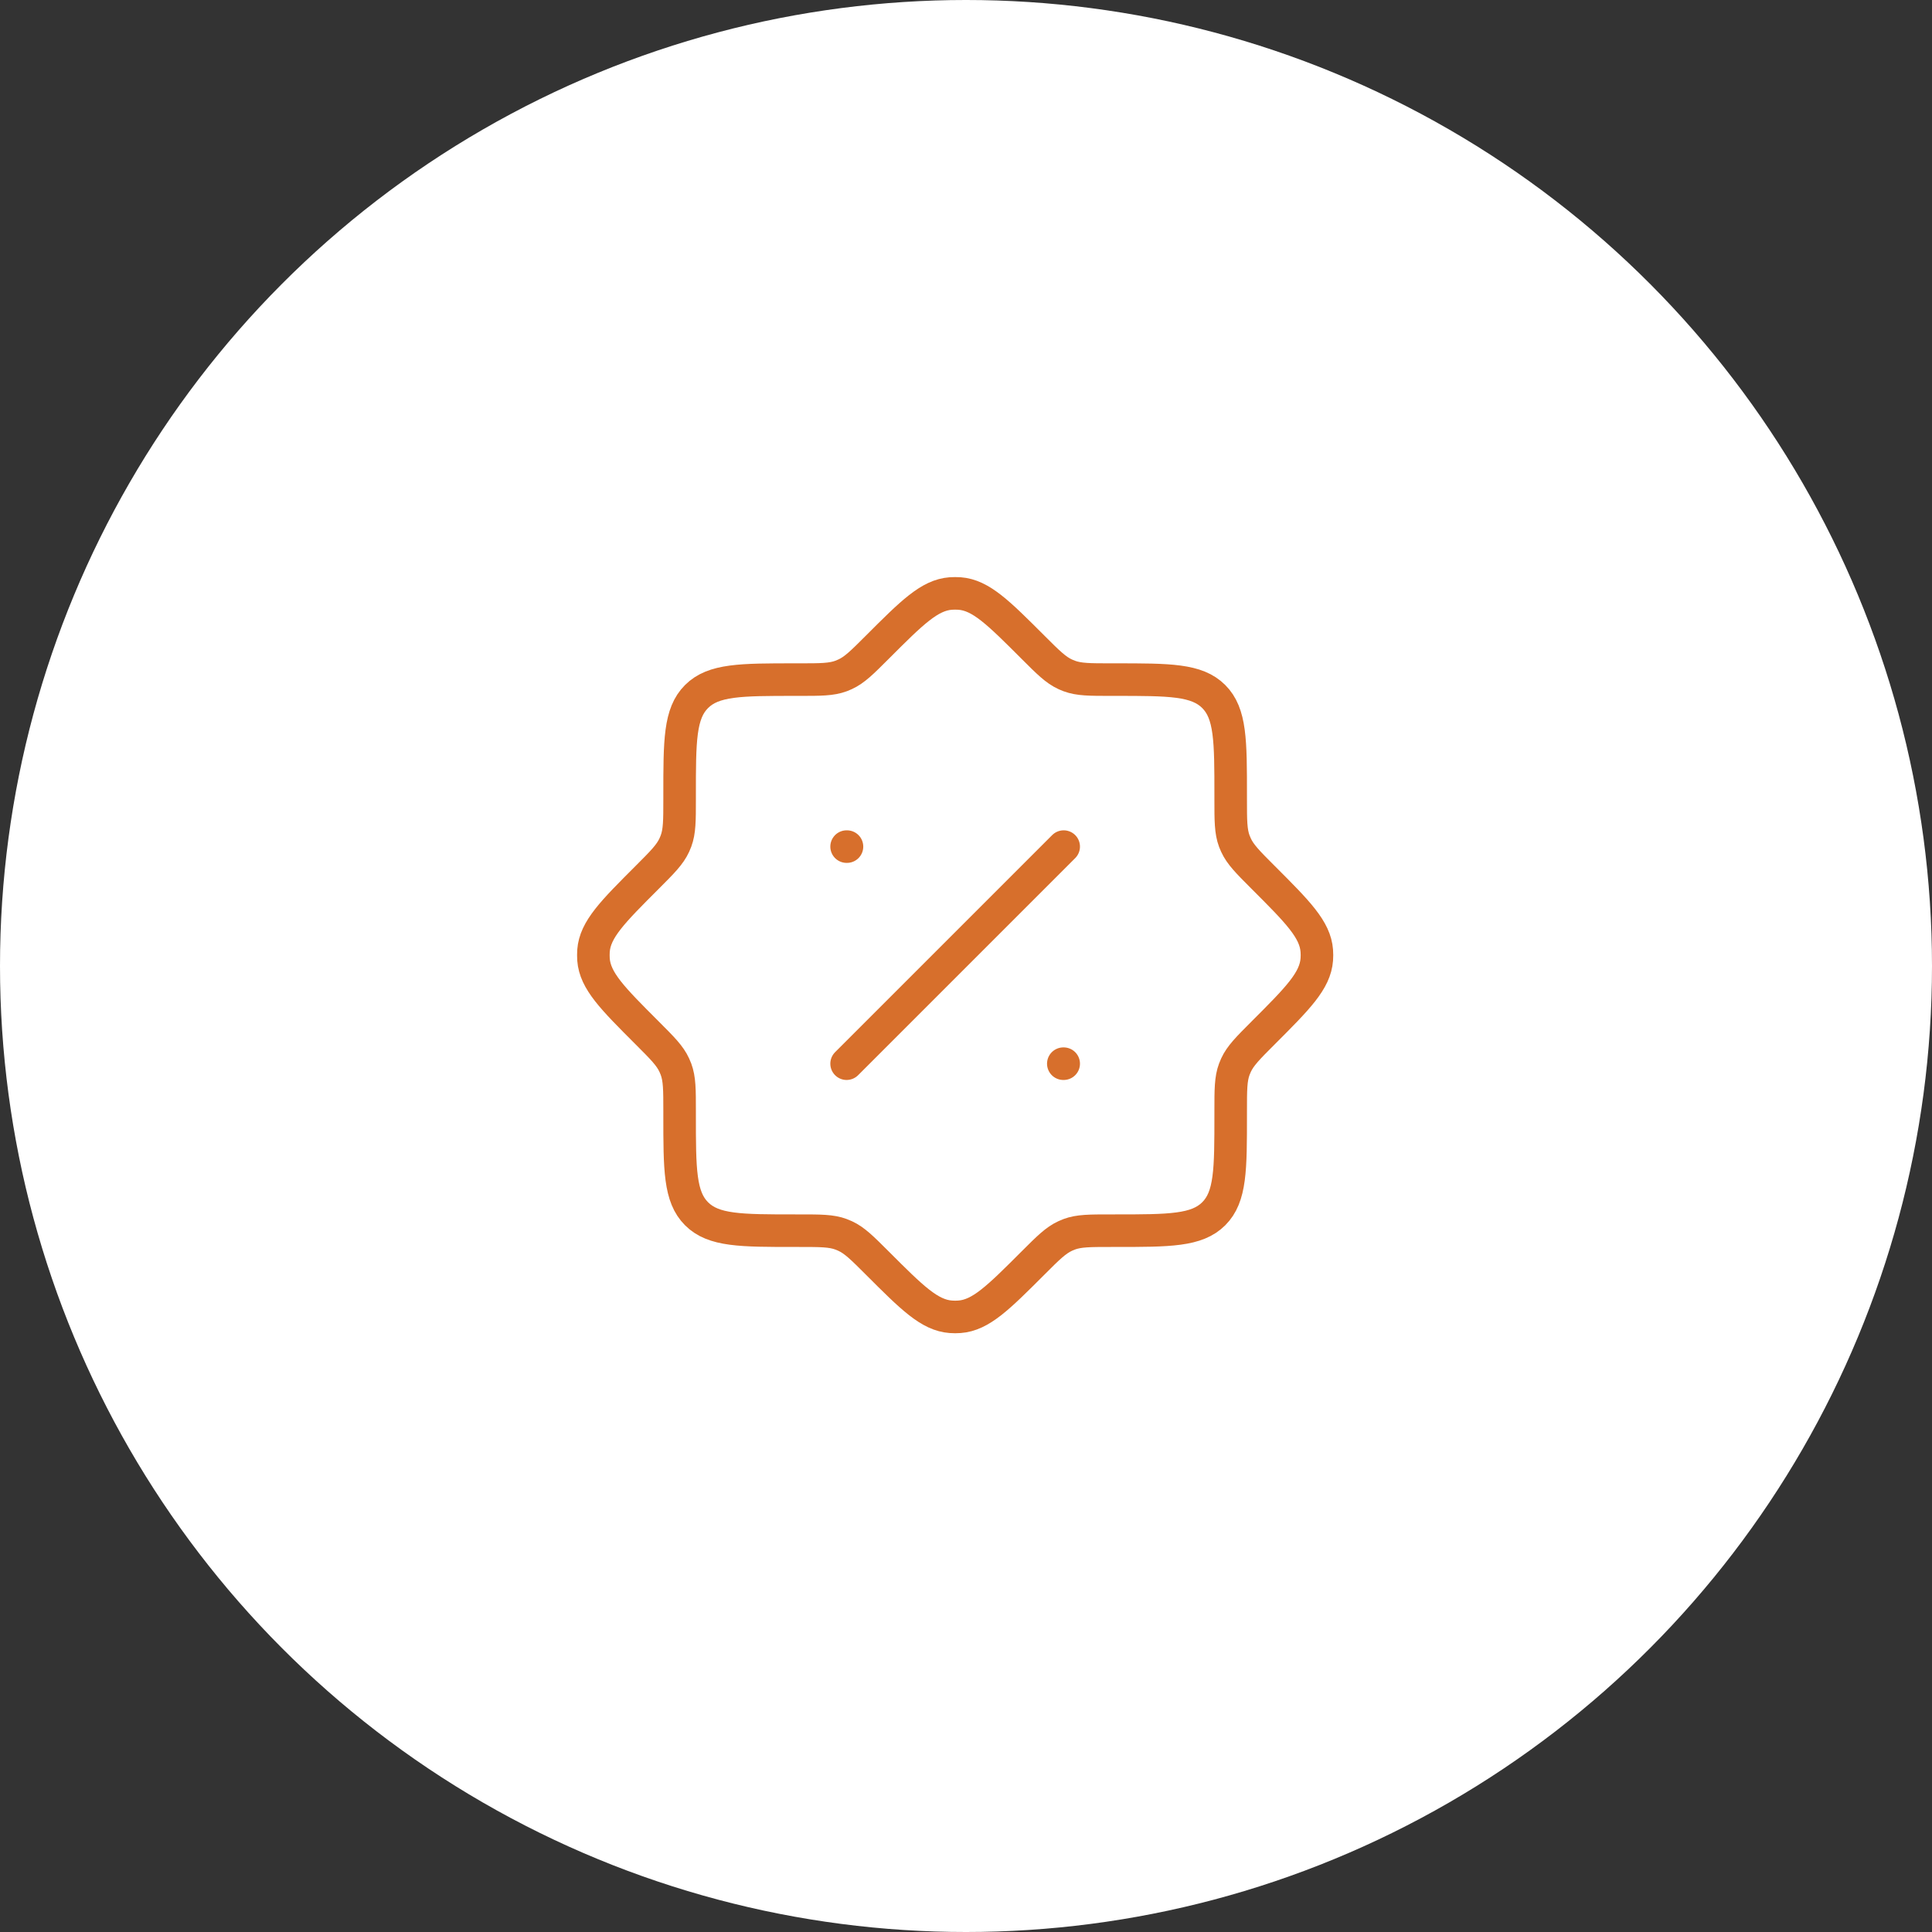
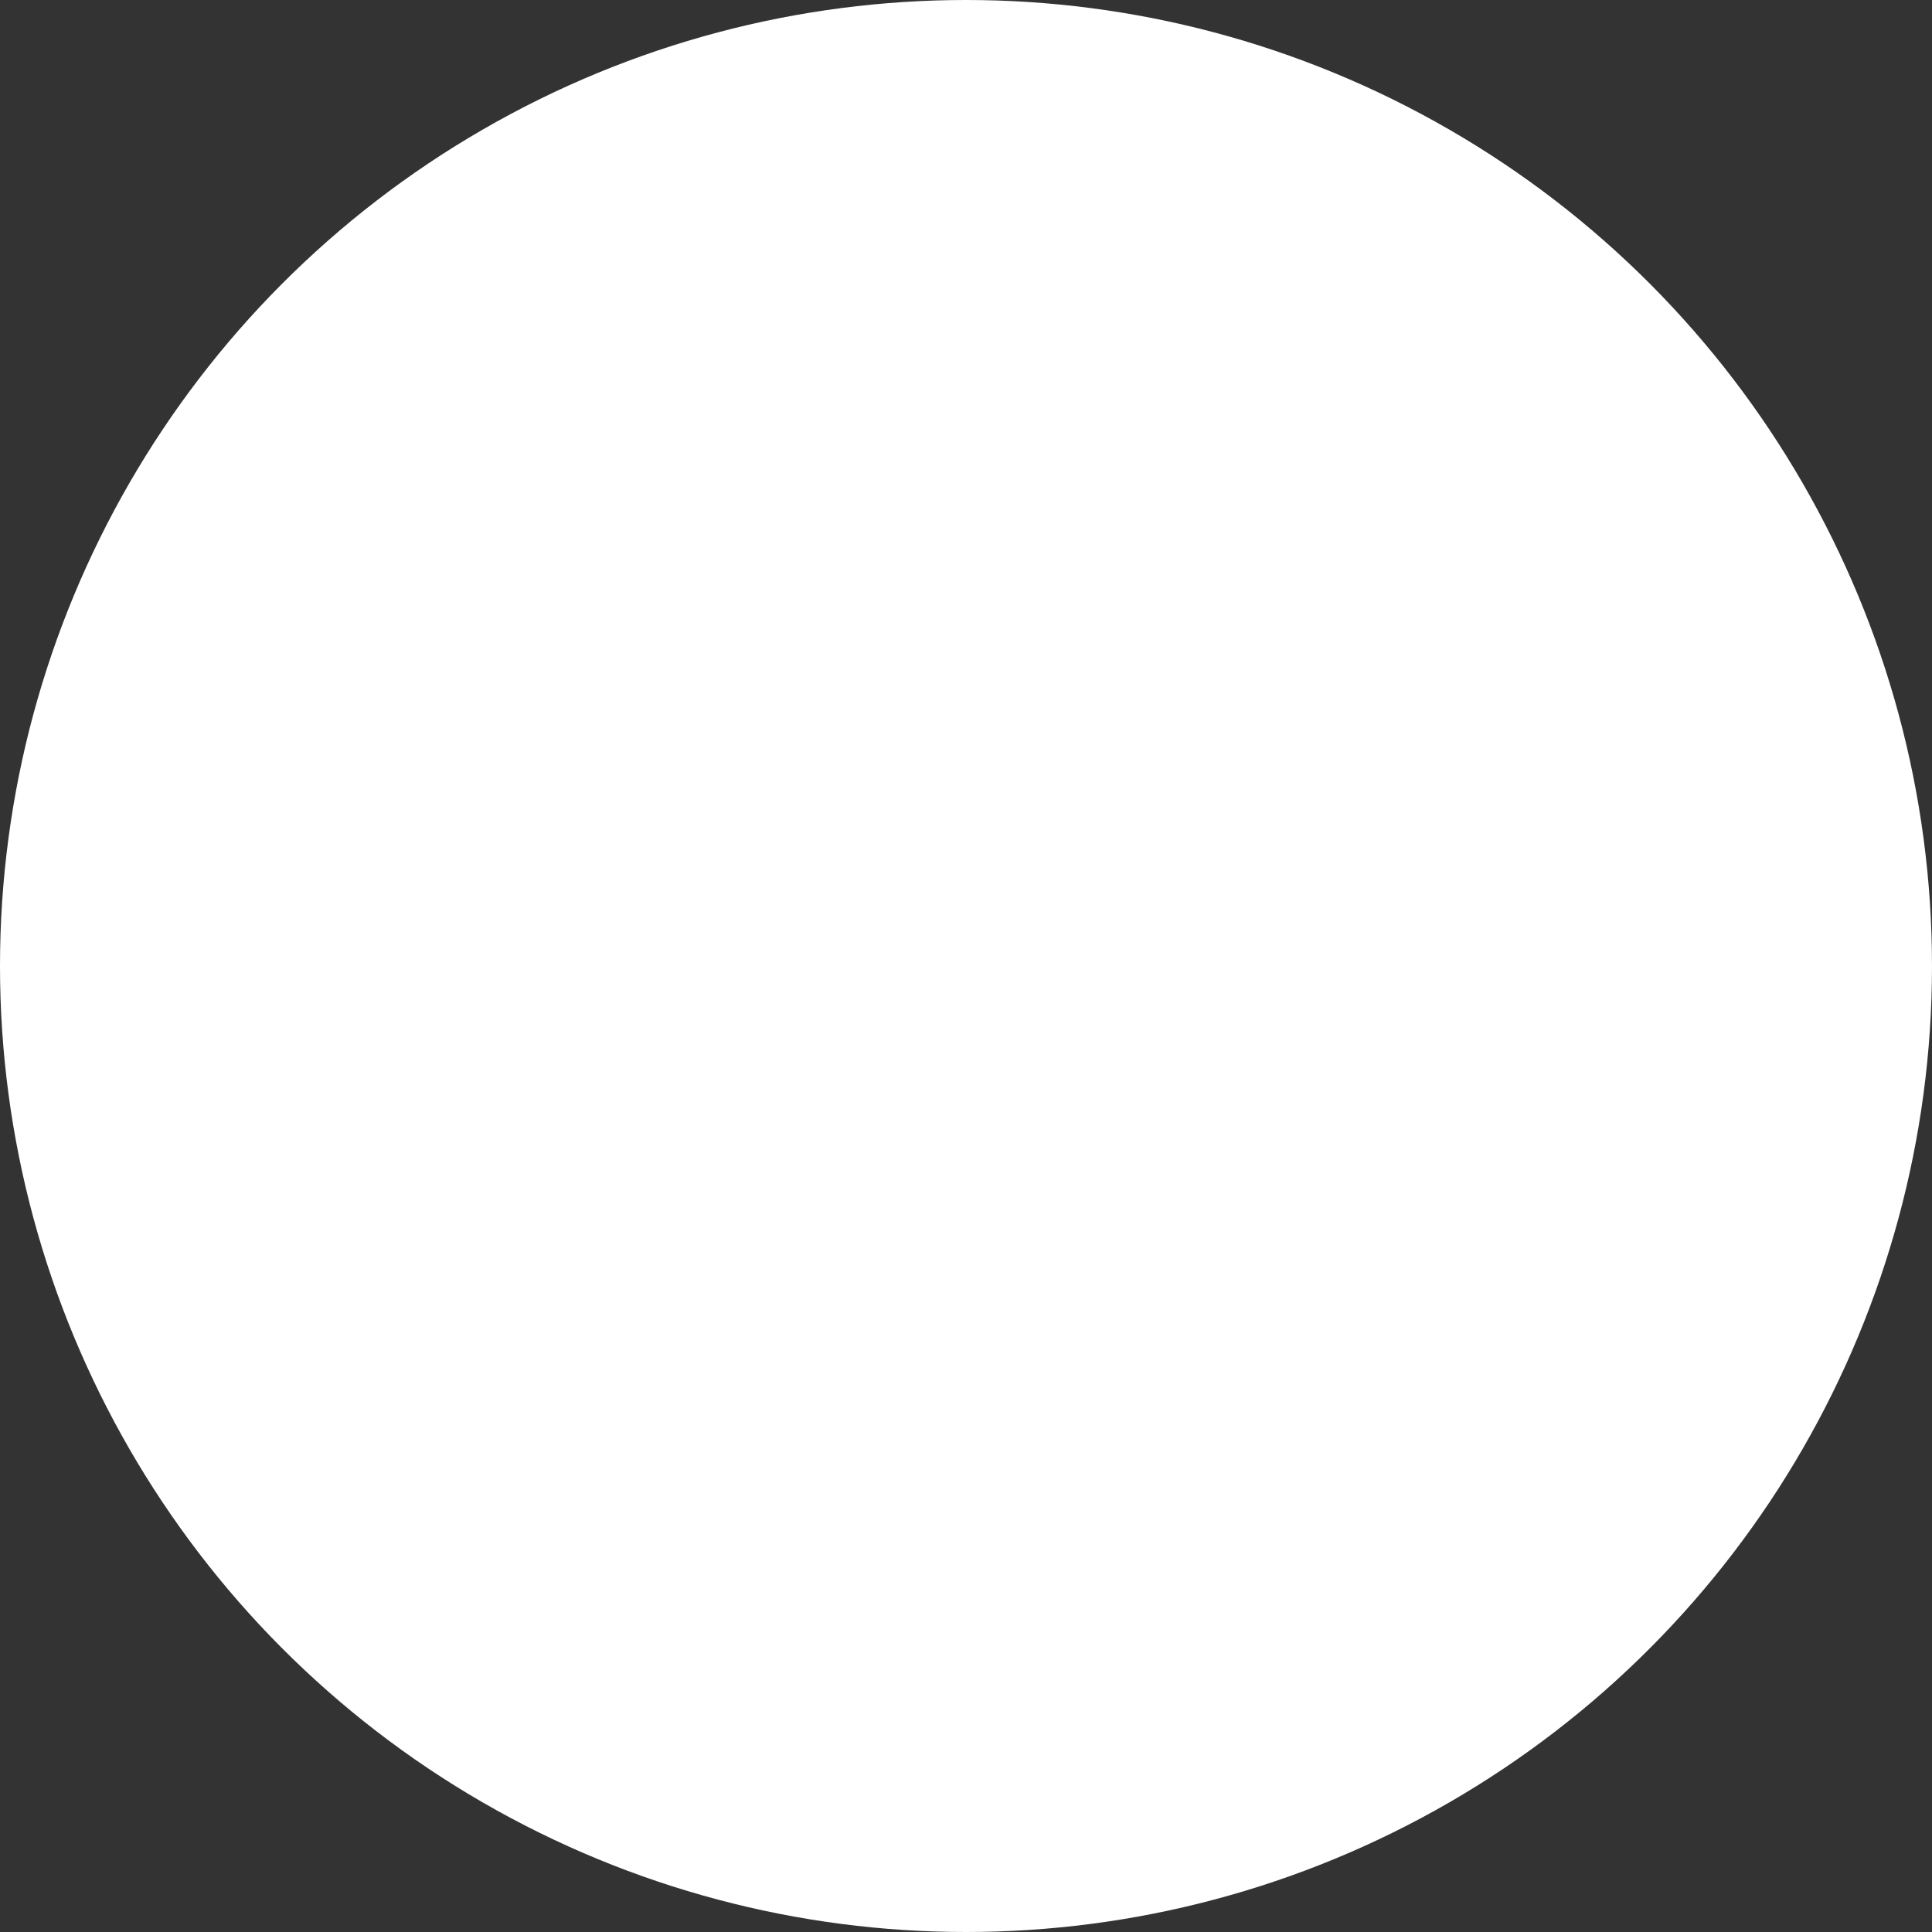
<svg xmlns="http://www.w3.org/2000/svg" width="89" height="89" viewBox="0 0 89 89" fill="none">
  <rect x="0" y="0" width="89" height="89" fill="#333333" stroke="none" />
  <circle cx="44.5" cy="44.5" r="44.5" fill="white" />
-   <path d="M49 39L39 49M49 49H48.983M39.017 39H39M36.82 56.693C37.803 56.693 38.297 56.693 38.745 56.86C38.808 56.883 38.87 56.909 38.93 56.937C39.365 57.137 39.713 57.483 40.41 58.18C42.013 59.783 42.815 60.585 43.8 60.66C43.933 60.67 44.067 60.67 44.2 60.66C45.185 60.585 45.987 59.783 47.59 58.18C48.287 57.483 48.635 57.137 49.07 56.937C49.13 56.909 49.191 56.883 49.253 56.86C49.703 56.693 50.195 56.693 51.18 56.693H51.363C53.875 56.693 55.132 56.693 55.913 55.913C56.695 55.133 56.693 53.875 56.693 51.363V51.18C56.693 50.197 56.693 49.703 56.86 49.255C56.883 49.192 56.909 49.13 56.937 49.07C57.137 48.635 57.483 48.287 58.18 47.59C59.783 45.987 60.585 45.185 60.66 44.2C60.67 44.067 60.67 43.933 60.66 43.8C60.585 42.815 59.783 42.013 58.18 40.41C57.483 39.713 57.137 39.365 56.937 38.93L56.86 38.747C56.693 38.297 56.693 37.805 56.693 36.82V36.637C56.693 34.125 56.693 32.868 55.913 32.087C55.133 31.305 53.875 31.307 51.363 31.307H51.18C50.197 31.307 49.703 31.307 49.255 31.14L49.07 31.063C48.635 30.863 48.287 30.517 47.59 29.82C45.987 28.217 45.185 27.415 44.2 27.34C44.067 27.332 43.933 27.332 43.8 27.34C42.815 27.415 42.013 28.217 40.41 29.82C39.713 30.517 39.365 30.865 38.93 31.063L38.747 31.14C38.297 31.307 37.805 31.307 36.82 31.307H36.637C34.125 31.307 32.868 31.307 32.087 32.087C31.305 32.867 31.307 34.125 31.307 36.637V36.82C31.307 37.803 31.307 38.297 31.14 38.745C31.116 38.808 31.09 38.87 31.063 38.93C30.863 39.365 30.517 39.713 29.82 40.41C28.217 42.013 27.415 42.815 27.34 43.8C27.332 43.933 27.332 44.067 27.34 44.2C27.415 45.185 28.217 45.987 29.82 47.59C30.517 48.287 30.865 48.635 31.063 49.07C31.091 49.13 31.117 49.191 31.14 49.253C31.307 49.703 31.307 50.195 31.307 51.18V51.363C31.307 53.875 31.307 55.132 32.087 55.913C32.867 56.695 34.125 56.693 36.637 56.693H36.82Z" stroke="#D76F2C" stroke-width="1.5" stroke-linecap="round" stroke-linejoin="round" />
</svg>